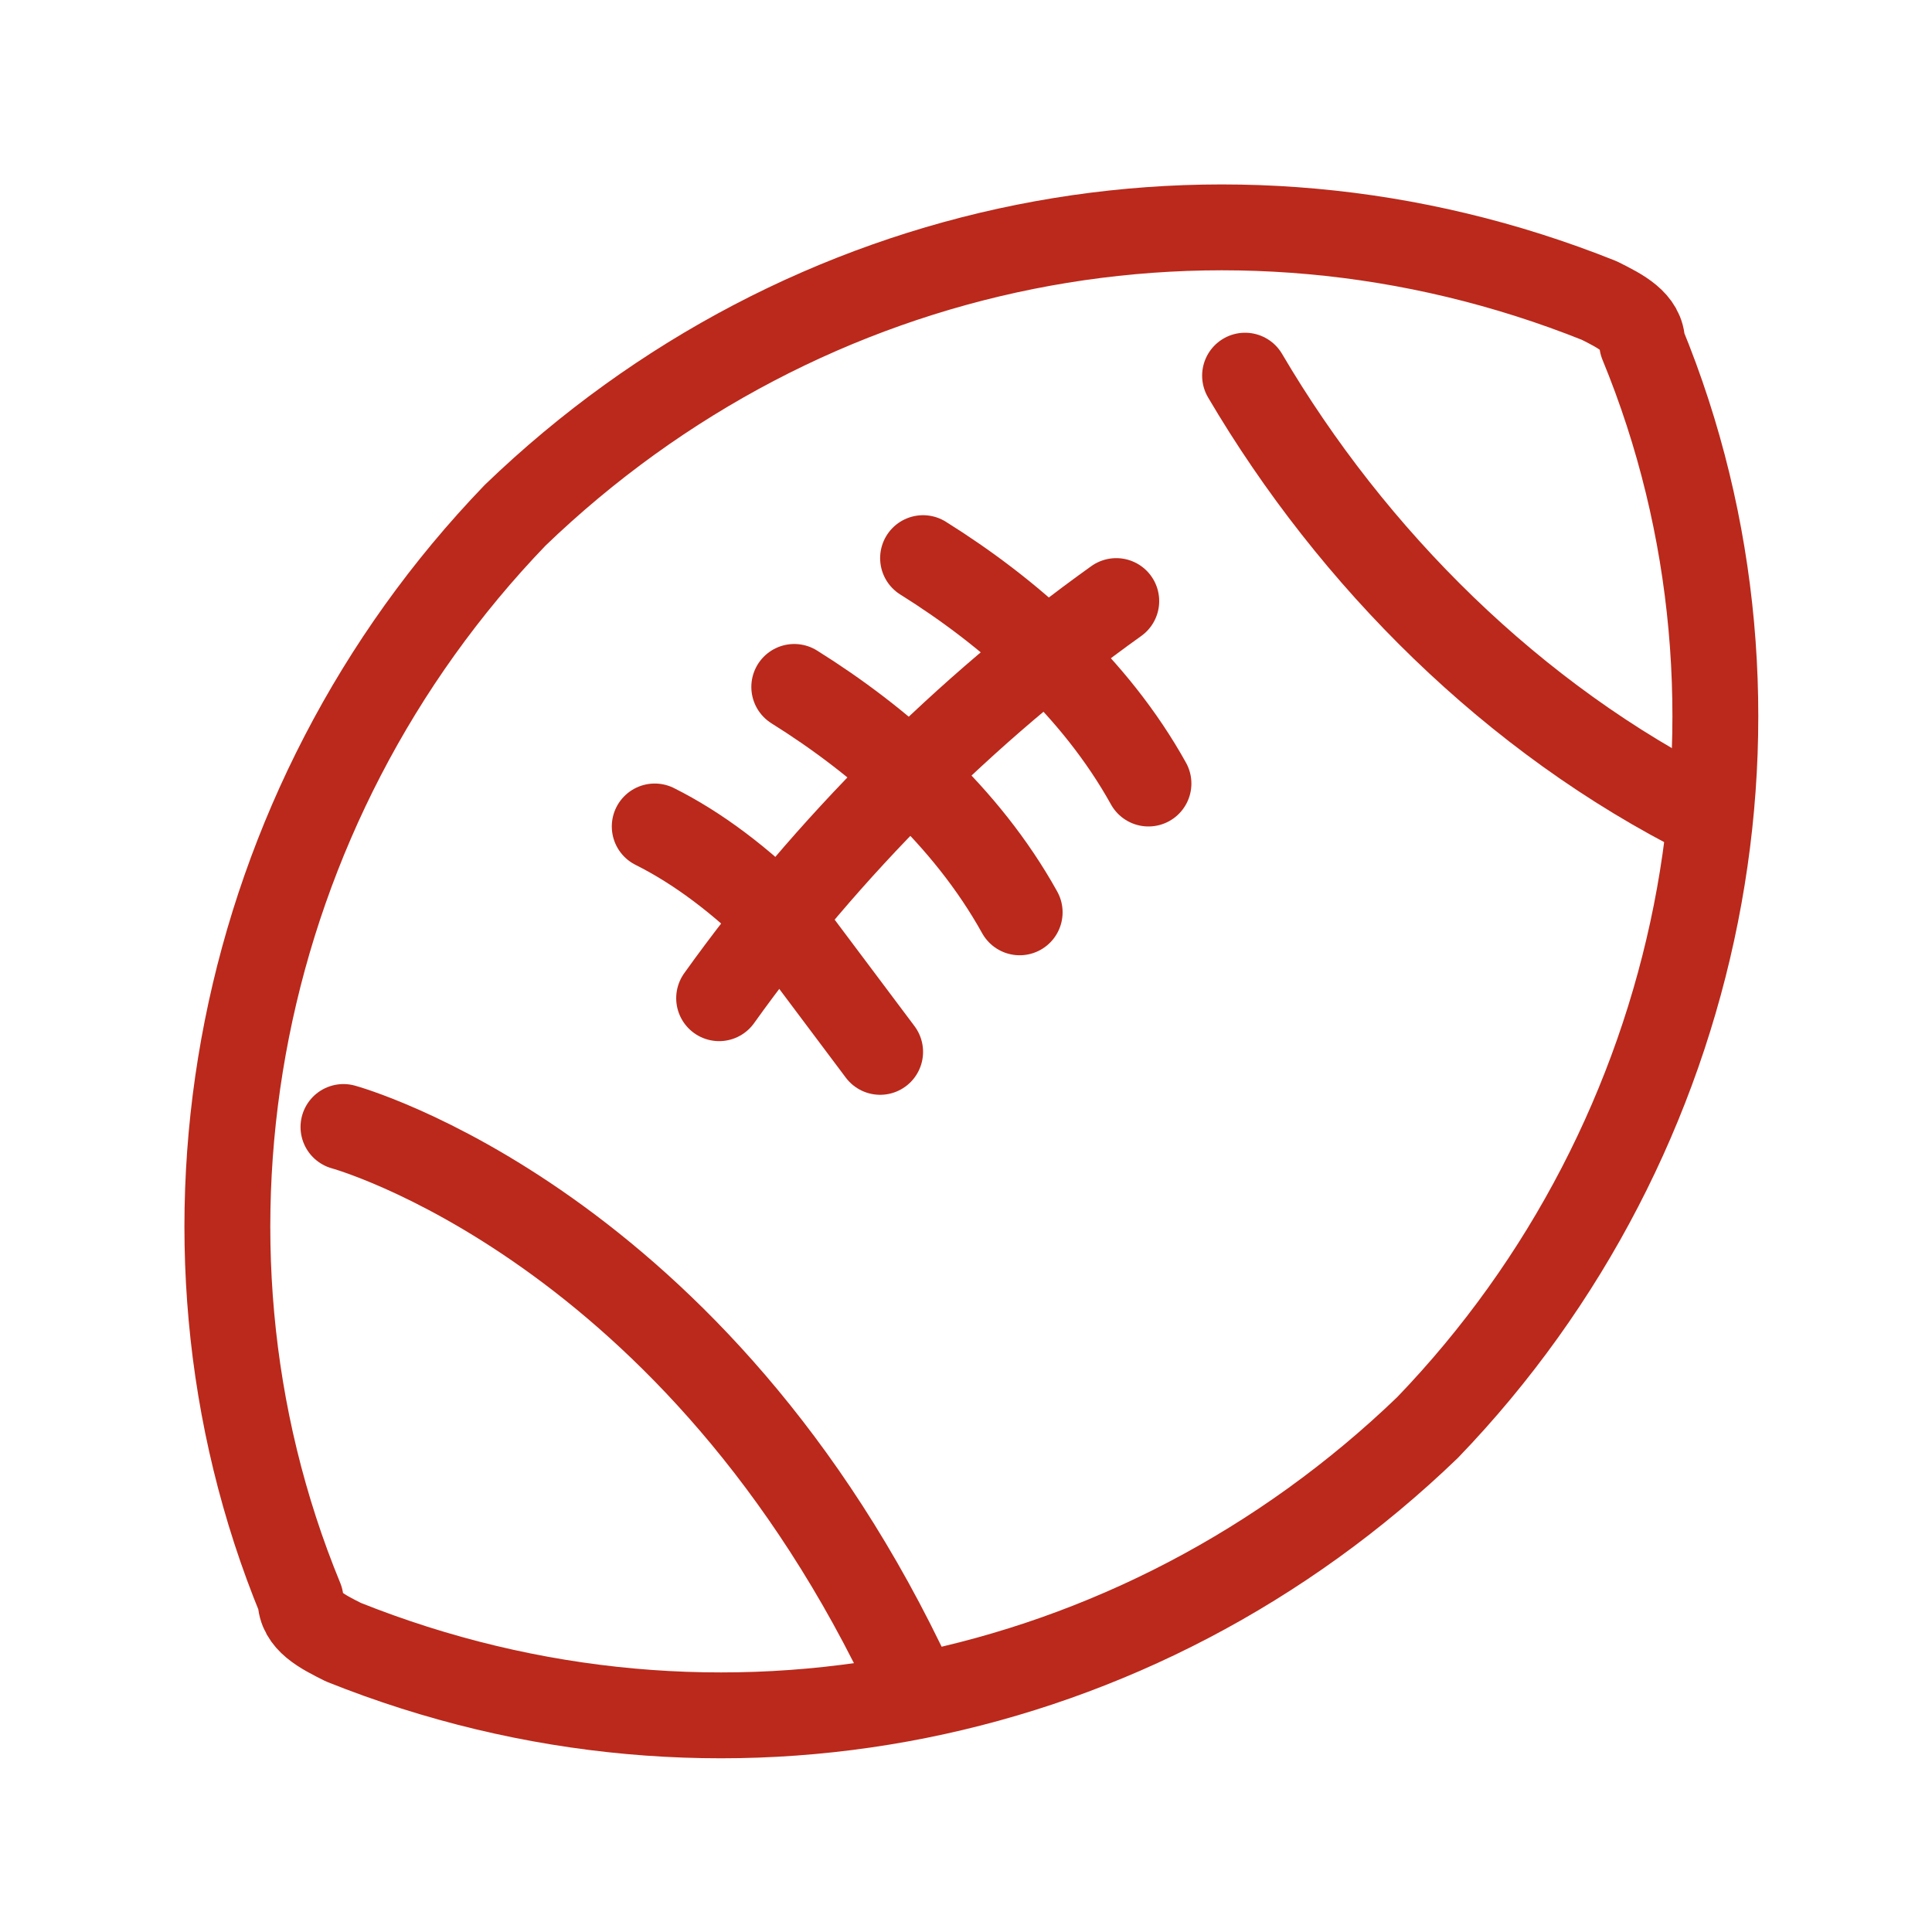
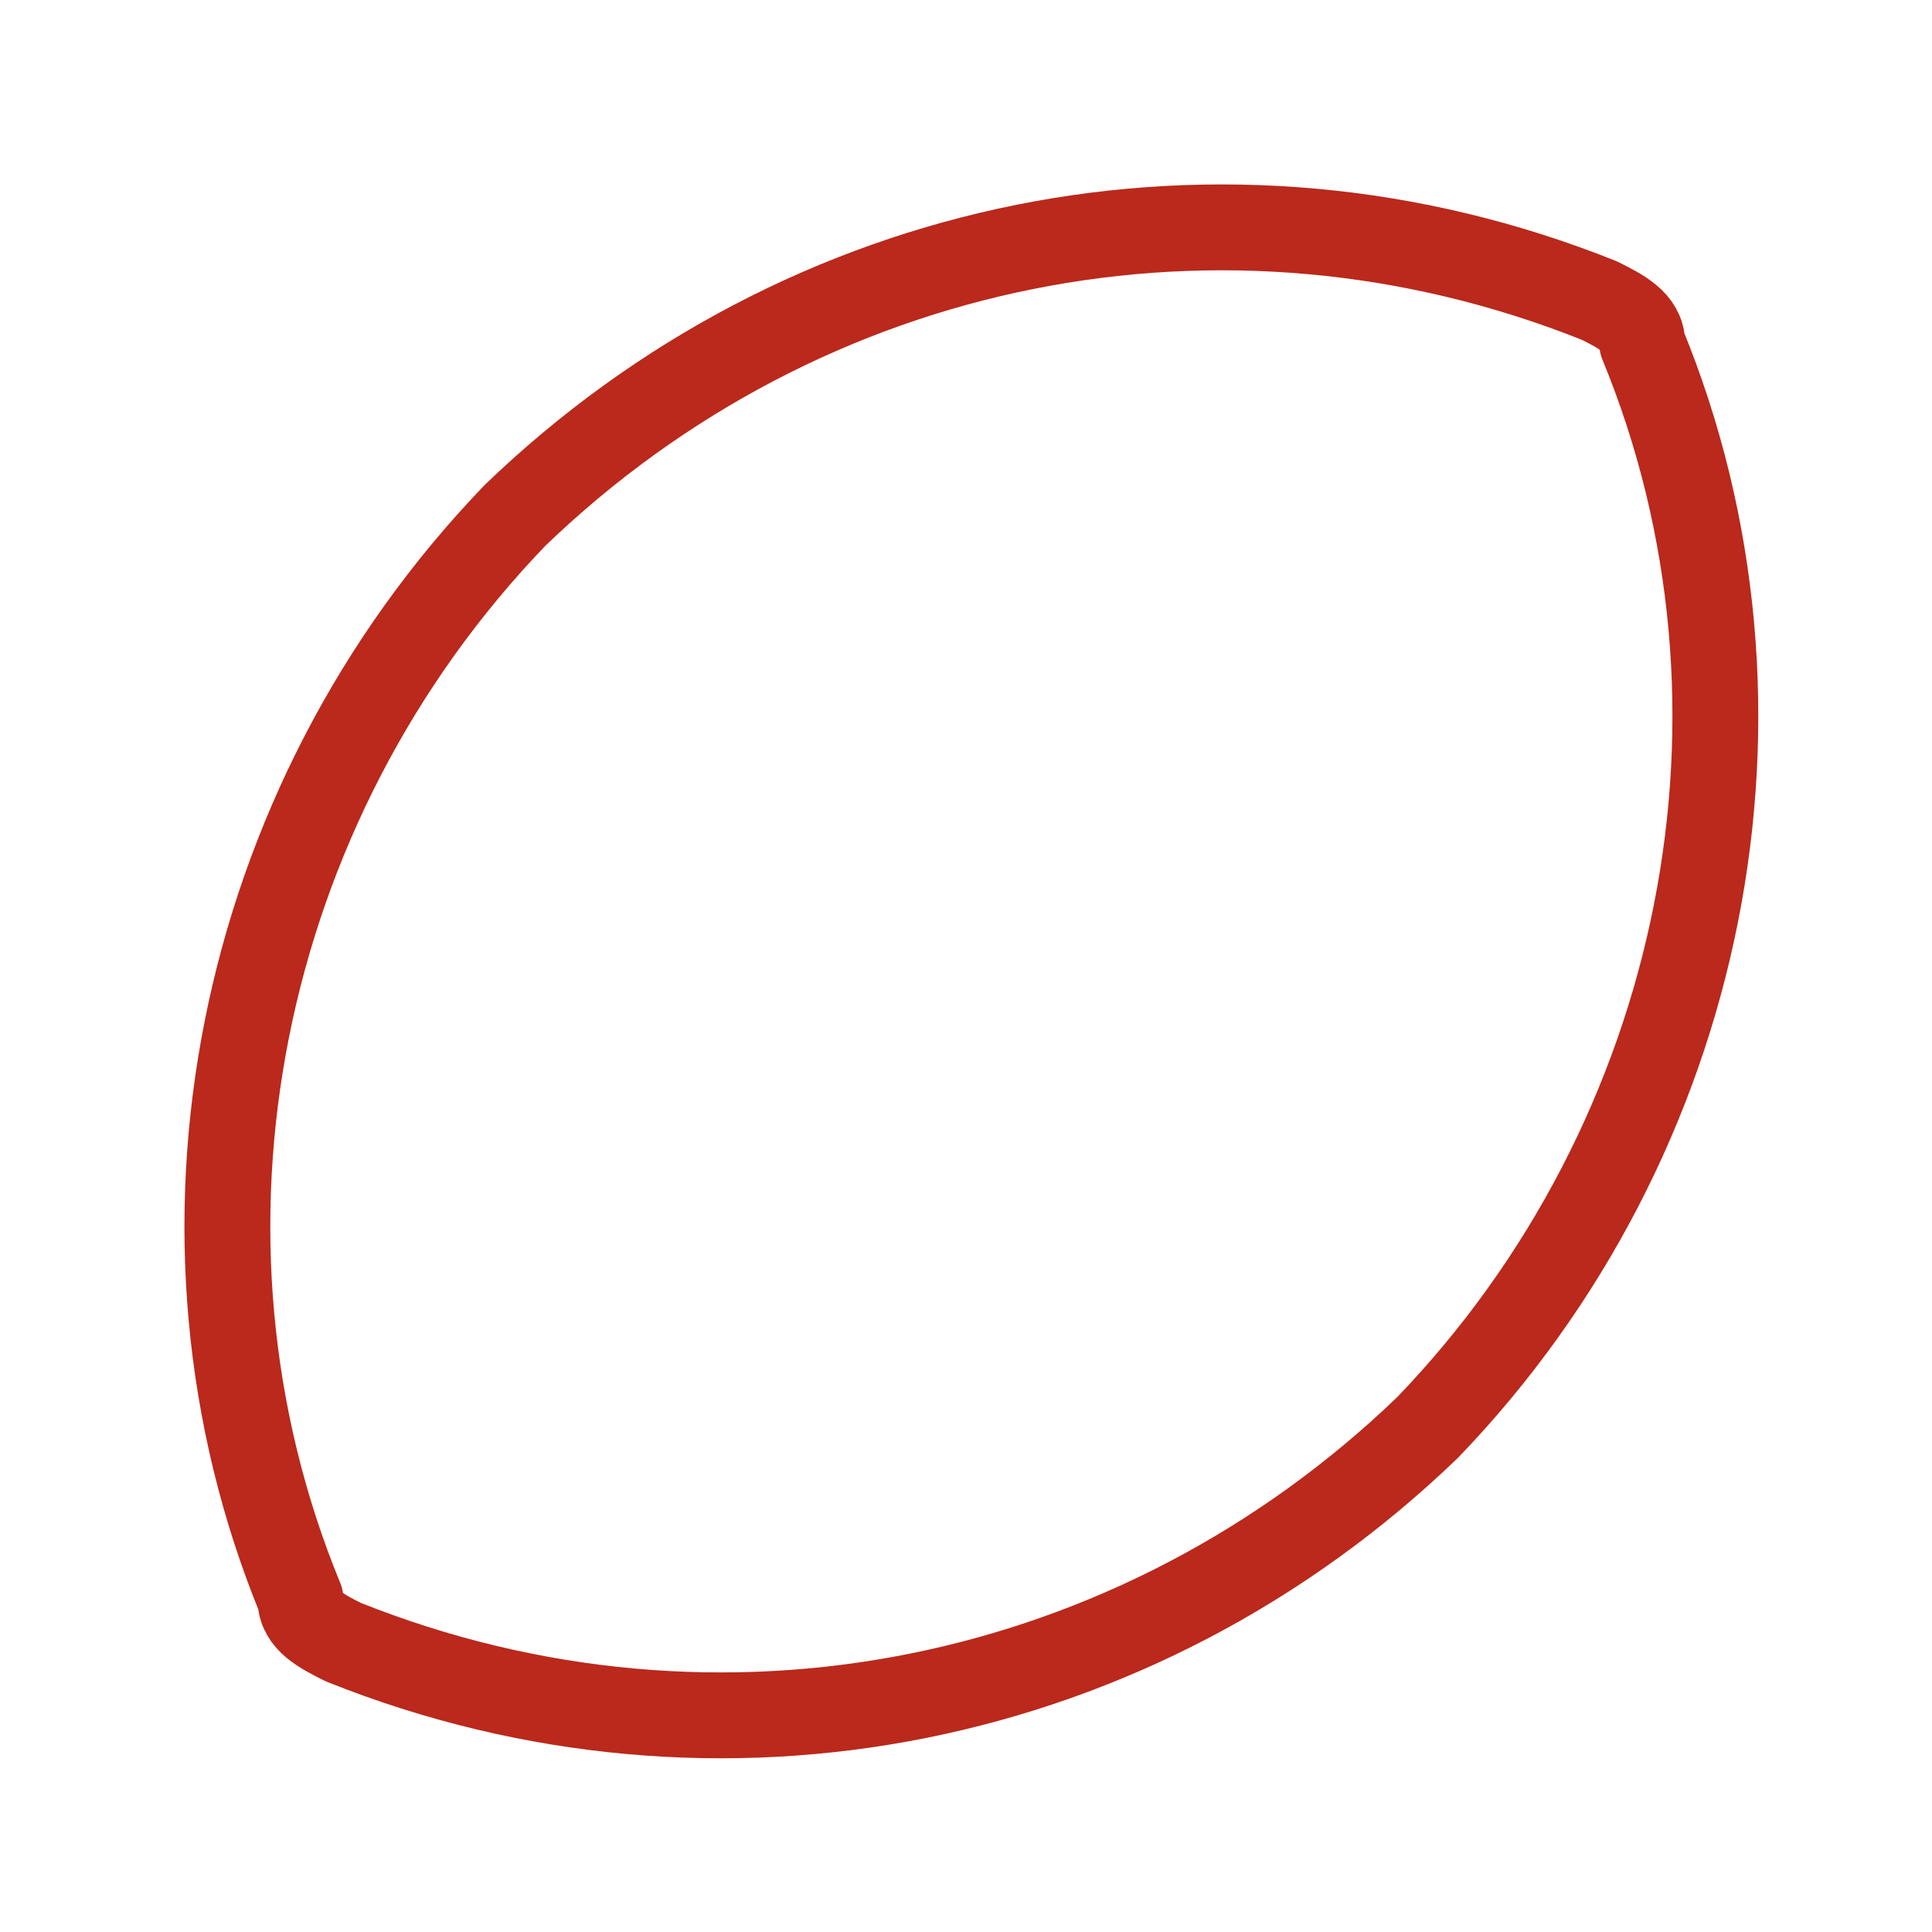
<svg xmlns="http://www.w3.org/2000/svg" id="Layer_1" viewBox="0 0 18 18">
  <defs>
    <style>      .st0 {        fill: none;        stroke: #ba291b;        stroke-linecap: round;        stroke-linejoin: round;        stroke-width: .8px;      }    </style>
  </defs>
  <path class="st0" d="M4.8,4.8c-2.6,2.7-3.4,6.7-2,10.1,0,.2.2.3.4.4,3.5,1.4,7.4.6,10.1-2,2.6-2.7,3.4-6.7,2-10.1,0-.2-.2-.3-.4-.4-3.5-1.4-7.4-.6-10.1,2Z" />
-   <path class="st0" d="M8.2,9.8c-.3-.4-.6-.8-.9-1.2-.4-.4-.8-.7-1.2-.9M9.5,8.5c-.5-.9-1.3-1.6-2.1-2.1M10.7,7.3c-.5-.9-1.3-1.6-2.1-2.1" />
-   <path class="st0" d="M15.9,7.6c-1.8-.9-3.3-2.4-4.3-4.1M3.2,10.5s3.3.9,5.3,5.2M6.7,9.3c1-1.4,2.3-2.7,3.7-3.7" />
</svg>